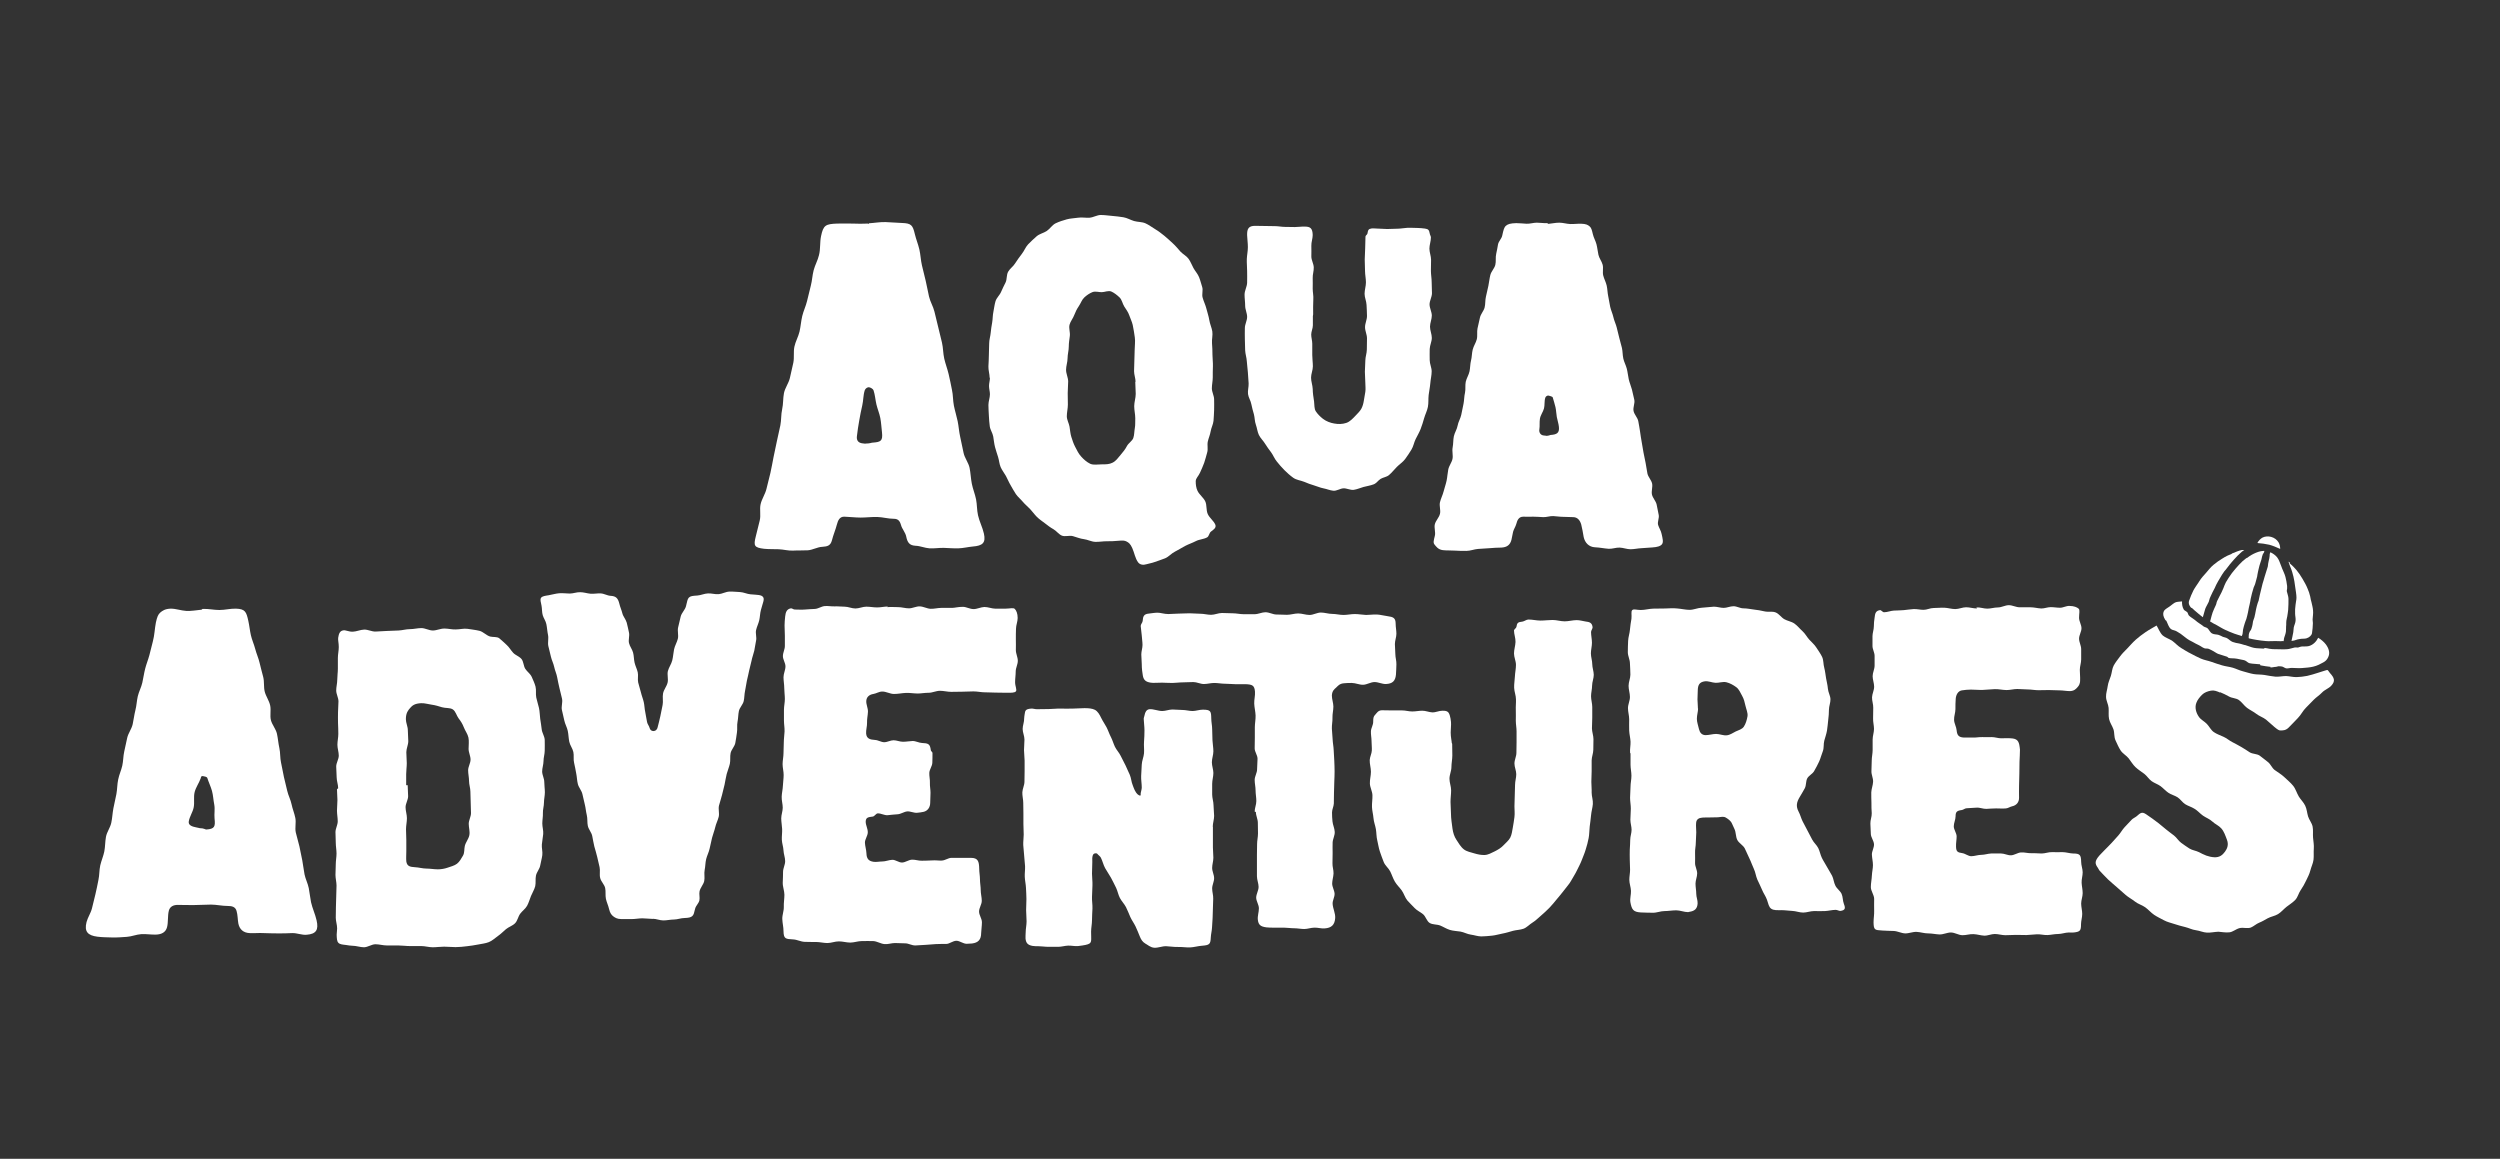
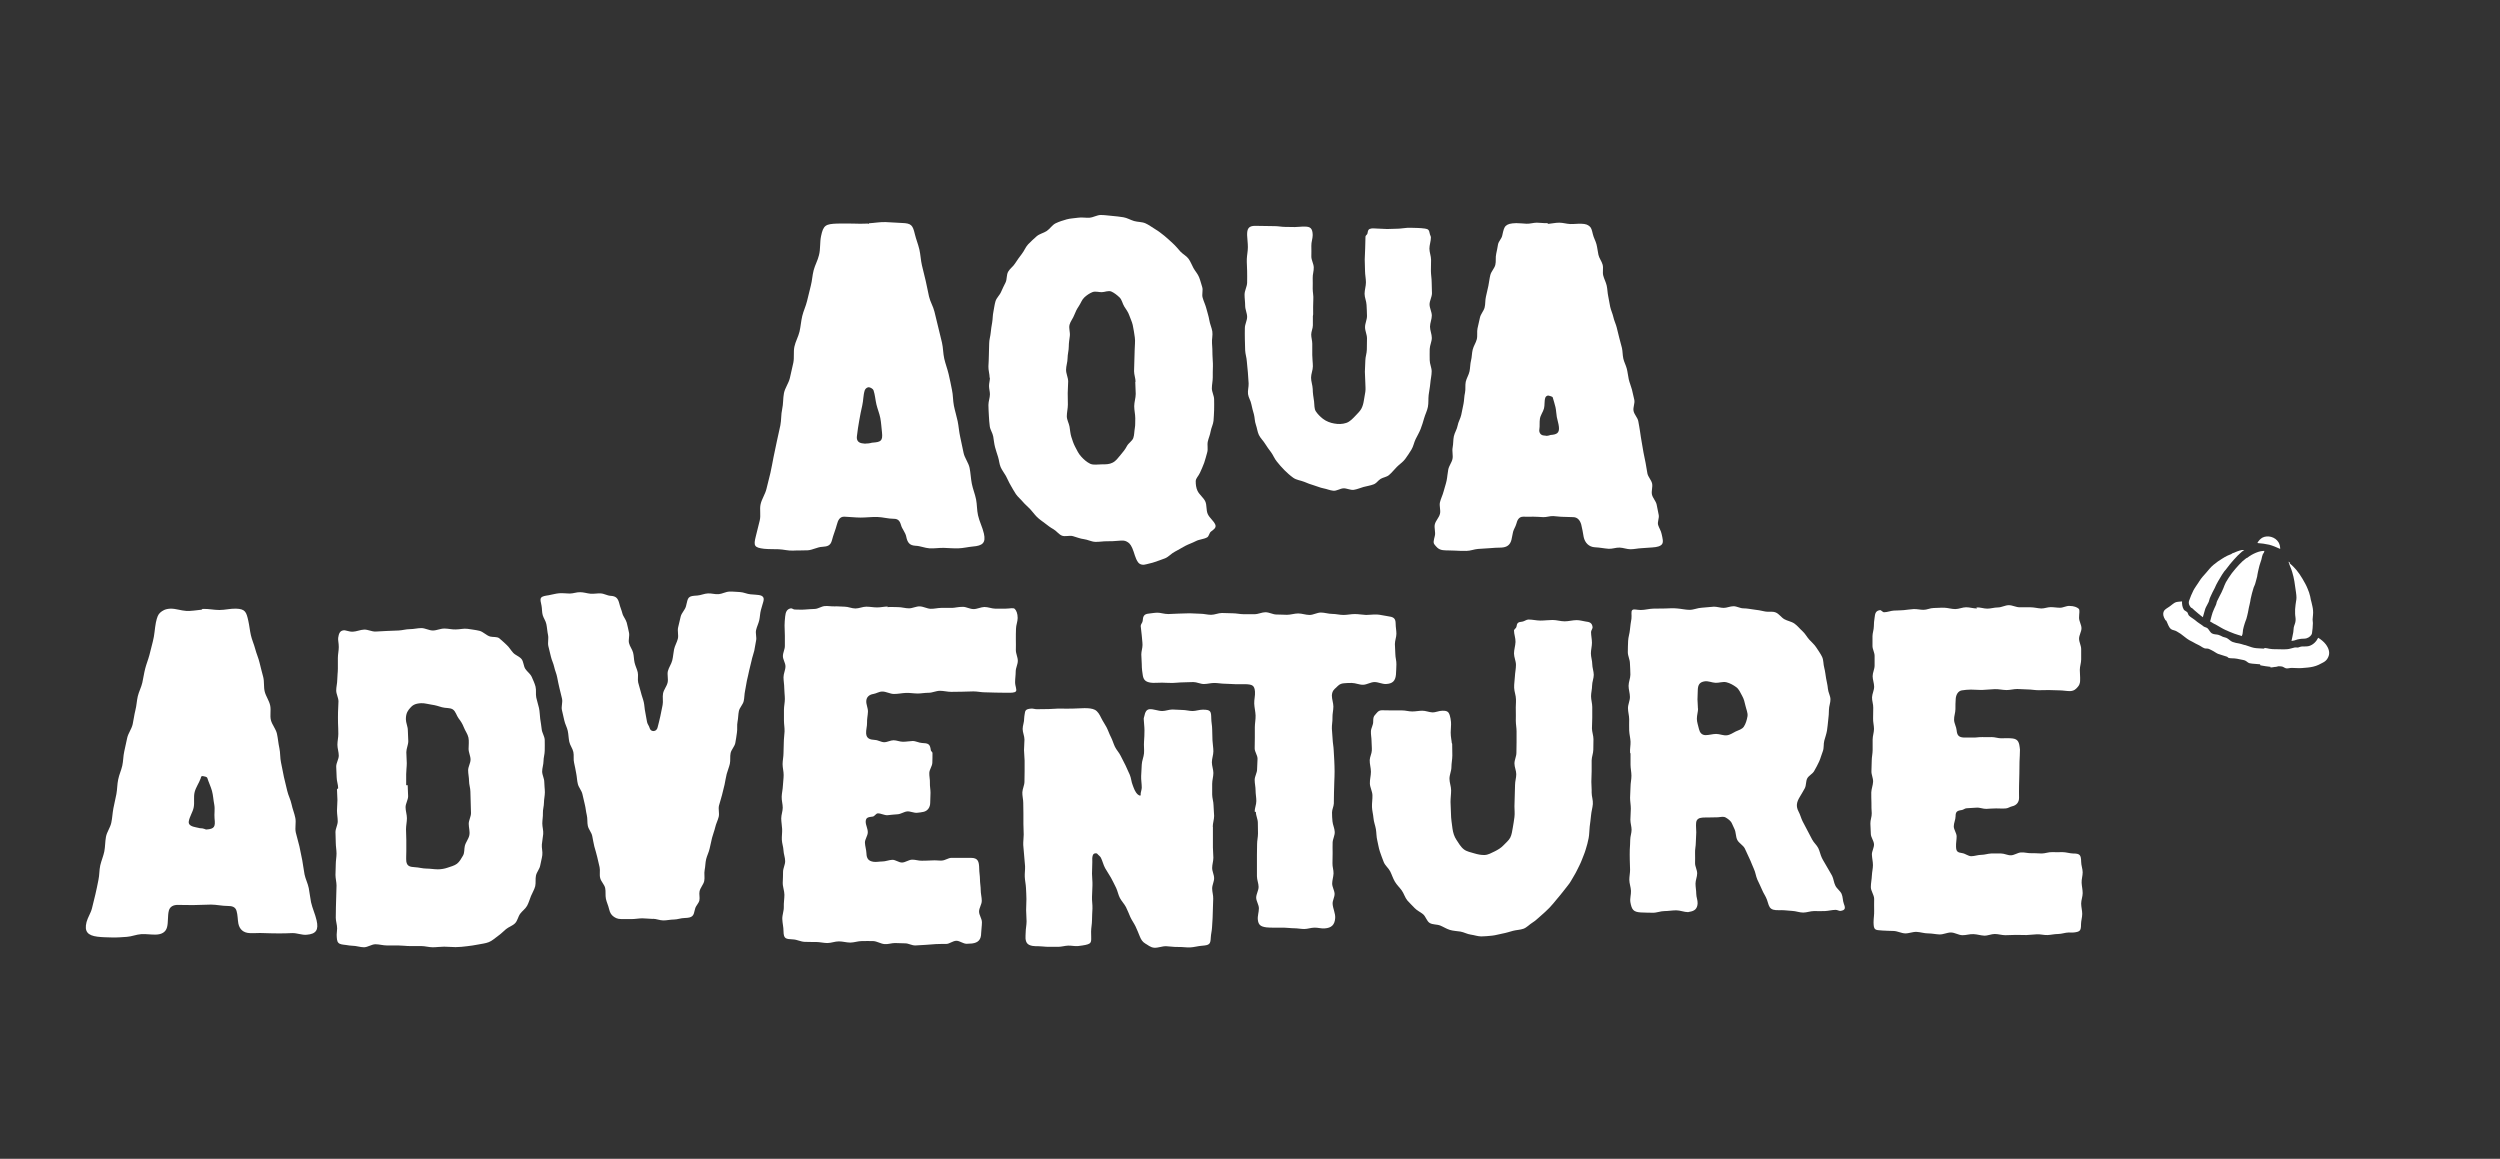
<svg xmlns="http://www.w3.org/2000/svg" id="Layer_2" viewBox="0 0 165.82 76.86">
  <rect x="0" y="0" width="165.82" height="76.86" fill="#333333" stroke="none" />
  <defs>
    <style>
      .cls-1 {
        fill: none;
      }

      .cls-2 {
        fill: #fff;
      }
    </style>
  </defs>
  <g id="Layer_1-2" data-name="Layer_1">
    <g>
      <g>
        <path class="cls-2" d="M57.63,14.81c.36-.02.73-.09,1.1-.08s.74.05,1.1.06c.62.02.71.15.85.74.08.34.22.67.3,1.02s.09.71.17,1.05.17.69.25,1.03.14.69.22,1.04.28.66.36,1,.17.69.25,1.03.17.69.25,1.03.07.71.15,1.06.21.68.29,1.02.15.69.22,1.04c.08.35.06.71.13,1.06s.18.69.25,1.03.09.7.17,1.05.15.69.22,1.04.33.66.4,1,.08.71.15,1.06.21.68.28,1.03.05.71.13,1.06c.09.41.3.8.39,1.21.14.62-.09.81-.74.86-.32.03-.63.11-.95.12s-.64-.02-.96-.03-.64.05-.96.03c-.31-.02-.61-.16-.92-.17-.4-.02-.54-.21-.62-.6-.05-.28-.28-.51-.35-.78-.08-.28-.2-.41-.48-.41-.37,0-.73-.11-1.09-.12s-.73.04-1.1.04-.73-.05-1.1-.06c-.3,0-.41.25-.48.52-.09.35-.24.69-.33,1.05-.09.34-.28.41-.64.43-.32.01-.64.21-.96.23s-.65,0-.97.02-.65-.08-.97-.09-.64,0-.96-.03c-.65-.08-.71-.19-.55-.82.09-.35.17-.7.26-1.05s-.02-.74.06-1.09.31-.67.39-1.02.18-.7.26-1.05.14-.71.21-1.06.15-.7.22-1.05.16-.7.23-1.05.04-.72.12-1.07.05-.72.12-1.07c.07-.34.31-.65.39-.99s.16-.68.23-1.02,0-.72.07-1.06.26-.66.34-1,.1-.69.18-1.03.24-.66.32-1,.16-.68.25-1.02.1-.69.19-1.03.27-.65.35-.99c.11-.41.05-.85.14-1.27.15-.73.31-.8,1.07-.83.34,0,.68-.01,1.02,0s.68.02,1.02,0c.02,0,.05.03.07.02ZM57.41,29.42c.31,0,.38-.06.46-.06.57-.04.69-.12.63-.69-.04-.32-.05-.63-.11-.94s-.19-.61-.26-.91-.09-.63-.19-.93c-.03-.09-.18-.18-.28-.2-.12-.03-.26.08-.3.19-.11.33-.09.69-.17,1.02s-.14.67-.2,1-.11.67-.15,1.01c-.04.27.06.44.32.49.15.03.32.03.25.03Z" />
        <path class="cls-2" d="M65.64,25.06c0-.25-.09-.51-.08-.76s.03-.5.03-.76.02-.51.02-.76c0-.24.08-.47.1-.7s.06-.47.1-.7.03-.47.08-.7.07-.47.14-.7.28-.4.37-.62.2-.42.3-.63.05-.5.17-.71.34-.35.46-.55c.14-.21.28-.42.44-.62s.25-.46.42-.64.37-.36.56-.53.47-.22.68-.36.36-.4.59-.51.48-.19.73-.26.51-.07.76-.11c.25-.04.51.02.76,0s.5-.18.74-.18.51.04.75.06.5.05.75.09.47.18.71.25.52.05.75.15.43.26.65.39.41.28.61.44.37.33.56.5.34.36.51.55c.16.17.39.28.53.47s.22.42.33.62.28.38.37.6.14.45.21.66-.04.49.03.71c.07.25.19.48.25.73s.15.49.19.75.16.5.2.75-.04.52-.02.78.03.51.03.77.04.51.03.77c-.01.24-.01.49-.01.73s-.06.49-.06.73.15.49.15.73c0,.24.01.48,0,.71s-.02.48-.04.71-.15.46-.19.7-.14.45-.19.68.03.49-.04.72-.12.47-.2.69-.18.44-.28.66c-.09.21-.28.36-.28.56s.02.43.12.64c.12.25.39.44.51.69s.05.59.17.85c.12.26.39.44.5.7.08.21-.12.33-.29.46-.11.08-.13.31-.25.38-.23.13-.52.13-.75.25s-.48.2-.71.32-.44.26-.68.38-.41.34-.65.44-.49.17-.73.26c-.16.06-.33.08-.49.13-.22.07-.44.05-.57-.12-.2-.27-.25-.64-.39-.95-.13-.29-.24-.36-.37-.43s-.25-.08-.57-.05c-.25.03-.51.03-.76.03s-.51.05-.76.04-.5-.15-.75-.18-.48-.13-.73-.2c-.23-.06-.51.05-.72-.03s-.37-.32-.57-.43-.38-.25-.56-.39-.37-.26-.54-.43c-.16-.16-.29-.35-.45-.52s-.34-.31-.48-.48-.33-.32-.46-.51-.23-.39-.35-.59-.2-.41-.31-.61-.26-.38-.35-.59-.1-.45-.17-.67-.14-.43-.2-.65c-.06-.23-.08-.46-.12-.7s-.2-.45-.23-.68-.05-.47-.06-.71-.03-.47-.03-.71.1-.47.1-.71c0-.18-.06-.36-.06-.55s.06-.36.06-.55ZM75.32,25.33c0-.24-.1-.47-.1-.71s.02-.47.02-.7.02-.47.02-.7c0-.28.05-.57.01-.84s-.08-.56-.14-.83c-.05-.22-.16-.43-.23-.64s-.21-.39-.33-.58-.15-.45-.32-.61c-.16-.15-.35-.3-.53-.38-.2-.09-.44.04-.65.04s-.42-.08-.62,0c-.19.08-.37.2-.53.35-.17.16-.23.38-.36.57s-.22.37-.3.58c-.08.23-.26.43-.32.66s.05.5.02.74-.07.47-.07.71c0,.26-.08.51-.08.77s-.1.51-.1.77.14.52.14.77-.03.52-.03.77.01.52.01.77-.07.52-.07.77c0,.24.14.46.18.69s.05.46.12.68.14.44.25.65c.12.23.23.47.4.65.17.19.37.37.6.48.22.1.48.04.76.04.28,0,.51,0,.72-.11.23-.11.36-.31.53-.51s.31-.37.43-.6c.1-.19.35-.33.42-.53s.06-.44.1-.65.02-.43.03-.65c0-.27-.07-.54-.07-.81s.1-.54.1-.81-.03-.54-.03-.81Z" />
        <path class="cls-2" d="M87.08,20.97c0,.2,0,.41,0,.61s-.11.41-.11.61.07.41.07.61c0,.25,0,.5,0,.75s.04.5.04.75-.12.5-.12.75.1.5.11.75c0,.28.05.55.09.83.03.23,0,.48.12.66s.29.35.47.49c.22.17.5.27.74.31.26.05.55.05.81-.04.24-.08.43-.29.63-.5.13-.14.27-.27.36-.43s.14-.35.17-.54c.04-.2.07-.39.1-.59s0-.39,0-.59c0-.25-.03-.49-.03-.74s.03-.49.03-.74.1-.49.1-.74.01-.49.01-.74-.13-.49-.13-.74.13-.49.13-.74-.02-.49-.03-.74-.13-.49-.13-.73c0-.25.09-.51.09-.76s-.06-.51-.06-.76-.02-.51-.02-.76.03-.5.03-.76.02-.5.02-.76c0-.07.12-.13.13-.2.04-.23.06-.31.29-.34.12-.01.23.01.35.01.22,0,.44.03.67.03s.44-.02.67-.02.44-.05.67-.06.44.01.67.01c.16,0,.32.02.49.04.23.03.28.1.32.32.01.09.08.18.08.27,0,.25-.1.5-.1.74s.11.5.11.74-.01.5-.01.74.05.5.05.74.02.5.02.74-.16.5-.16.74.15.5.15.74-.12.5-.12.74.12.5.12.74-.13.49-.14.74,0,.5,0,.74.13.5.13.74c0,.26-.07.53-.09.79s-.08.52-.11.78,0,.53-.05.79-.18.5-.25.75c-.07.24-.14.48-.23.71s-.22.45-.33.67-.15.49-.28.7-.27.43-.42.63-.37.34-.55.52-.33.38-.52.54c-.15.13-.38.15-.55.25s-.29.31-.48.37c-.21.08-.44.11-.66.17s-.43.16-.65.19-.46-.11-.68-.1-.45.18-.67.16-.44-.12-.66-.16-.42-.14-.64-.2-.41-.14-.63-.23c-.25-.1-.52-.12-.73-.27s-.41-.33-.59-.51-.35-.38-.51-.58c-.15-.18-.23-.41-.37-.6s-.28-.37-.4-.57-.31-.37-.41-.58-.12-.46-.2-.68-.07-.46-.13-.69-.13-.44-.17-.67-.19-.44-.22-.67.05-.47.04-.71c-.01-.25-.04-.49-.05-.73s-.06-.49-.07-.73-.1-.49-.11-.73-.01-.49-.02-.74,0-.49,0-.74.15-.49.15-.74-.13-.49-.13-.74-.04-.49-.04-.74c0-.26.16-.52.17-.78s0-.52,0-.79-.03-.53-.02-.79.07-.52.07-.79-.04-.52-.05-.79c-.01-.43.1-.62.53-.62.22,0,.44.01.66.01s.44.01.66.01.44.05.66.05.44.01.66.01.44-.04.66-.03c.37,0,.51.12.52.56,0,.24-.1.48-.09.72s0,.48,0,.71.15.47.16.71-.08.48-.07.71,0,.48,0,.71.06.48.04.72c-.02.33-.01.65-.01.98Z" />
        <path class="cls-2" d="M102.69,14.85c.24-.02.48-.08.73-.08s.49.08.73.09.49-.03.73-.02c.31.01.43.07.55.17s.15.23.22.52c.05.23.18.44.24.67s.08.47.13.7.22.43.28.66-.02.49.04.72.18.44.23.67.05.47.1.7.08.47.13.7.16.45.21.68.16.45.22.68.12.46.17.69.13.45.18.68.04.47.09.7.17.44.23.67.08.47.13.7.15.45.21.68c.05.23.11.46.16.69s-.1.5-.05.74.26.43.31.66.08.47.12.7.06.47.11.7.07.47.12.7.09.46.14.69.07.47.12.7.26.43.31.66-.06.5-.01.73.26.43.31.66.09.46.14.7c.04.21-.1.46-.04.66s.19.38.23.59c.07.31.13.54.03.68s-.33.2-.65.22c-.24.02-.48.04-.72.05s-.48.07-.72.07-.48-.1-.72-.11-.48.09-.72.08c-.31-.02-.61-.09-.92-.1-.4-.02-.67-.3-.75-.69-.05-.28-.09-.55-.16-.82-.08-.28-.25-.49-.54-.49-.22,0-.44-.02-.66-.02s-.44-.04-.66-.05-.44.08-.66.07-.44-.03-.66-.03-.44.01-.66,0c-.3,0-.4.22-.47.49-.05.18-.16.33-.21.51s-.06.36-.11.54c-.09.34-.3.49-.67.51-.26,0-.52.02-.78.04s-.52.03-.77.05-.51.13-.77.13-.52,0-.78-.02-.53,0-.78-.03c-.32-.04-.45-.25-.55-.37s-.06-.26.02-.58c.06-.24-.06-.53,0-.77s.28-.44.34-.69-.06-.52,0-.77.18-.47.24-.71.15-.48.2-.72.06-.49.11-.74.23-.46.28-.7-.04-.51.01-.76.03-.5.08-.74.21-.47.25-.71.19-.47.24-.71.1-.49.15-.73.04-.5.1-.74c.05-.24,0-.5.05-.73s.2-.45.25-.69.04-.49.1-.72.05-.48.11-.72.21-.45.27-.68,0-.5.05-.73.11-.47.16-.71.25-.44.31-.67.03-.49.09-.73.11-.47.16-.71.07-.48.13-.72.27-.43.33-.67,0-.5.06-.74c.05-.2.08-.41.12-.62s.24-.38.28-.59c.08-.37.12-.54.25-.65s.3-.16.68-.17c.23,0,.45.03.68.04s.46-.07.68-.07.45.04.68.03c.02,0,.05.03.07.03ZM102.53,28.91c.22,0,.27-.06.33-.06.4-.03.58-.13.54-.53-.02-.22-.1-.44-.14-.66s-.04-.45-.09-.66-.12-.43-.18-.64c-.02-.06-.2-.1-.27-.12-.09-.02-.19.05-.22.13-.08.23-.03.49-.09.72s-.23.44-.27.68,0,.49-.04.72c-.03.19.08.36.26.39.11.02.23.02.18.02Z" />
      </g>
      <g>
        <path class="cls-2" d="M13.45,40.39c.36-.02.73.07,1.1.07s.74-.1,1.1-.09c.62.02.69.22.82.81.07.31.1.64.17.95s.21.61.29.92.22.61.29.92.16.62.24.94.02.66.1.97.29.59.36.91-.03.67.05.98.33.58.4.9.09.64.16.95.04.65.11.96.12.63.19.95c.07.31.15.61.22.92s.23.6.29.9.19.6.25.91-.04.65.03.96.17.61.24.92.13.62.19.93.09.63.15.93.22.6.28.91.09.63.15.93c.09.41.28.8.37,1.21.14.62-.02.9-.66.95-.32.03-.64-.12-.96-.11s-.63.03-.95.02-.63,0-.95-.02c-.31-.02-.62.02-.93,0-.4-.02-.66-.24-.74-.63-.05-.28-.04-.57-.12-.84-.08-.28-.31-.33-.6-.33-.37,0-.73-.09-1.1-.09s-.73.03-1.1.03-.73,0-1.1-.01c-.3,0-.52.12-.59.38-.09.35-.03.75-.12,1.1-.09.34-.37.48-.74.49-.32.01-.65-.05-.97-.03s-.64.16-.96.18-.65.05-.97.04-.65-.01-.97-.05c-.65-.08-.89-.34-.73-.97.08-.31.28-.59.36-.91s.15-.63.23-.94.13-.63.2-.95.05-.65.12-.96.21-.62.27-.93.05-.65.11-.97.28-.6.35-.92.08-.64.14-.96.14-.63.2-.95.05-.65.12-.97c.06-.31.2-.6.27-.91s.06-.63.13-.94.13-.62.2-.92.29-.58.36-.89.1-.62.18-.93.09-.63.16-.93.23-.59.3-.9.11-.62.19-.93.2-.6.28-.9.16-.61.23-.91c.11-.41.12-.84.2-1.25.08-.37.15-.54.29-.66s.32-.25.7-.26c.34,0,.68.13,1.02.15s.68-.05,1.02-.08c.02,0,.04-.05.06-.05ZM13.24,54.93c.3,0,.38.1.45.09.55-.04.6-.19.54-.74-.03-.3.04-.62-.02-.92s-.07-.61-.15-.9-.22-.57-.31-.86c-.03-.08-.18-.1-.28-.12-.12-.03-.13.04-.16.15-.11.31-.32.59-.4.91s0,.67-.06,1-.28.62-.33.95c-.04.26.25.34.5.39.15.03.28.06.22.05Z" />
        <path class="cls-2" d="M22.43,52.28c0-.24-.1-.48-.1-.72s-.03-.48-.03-.72.17-.48.17-.72-.09-.48-.09-.72.06-.48.06-.72-.01-.48-.02-.72,0-.48,0-.72.03-.48.03-.72-.15-.48-.15-.72.07-.48.07-.72.04-.48.04-.72,0-.48,0-.72.06-.48.06-.72c0-.27-.06-.47-.04-.61.04-.25.09-.46.34-.5.15-.03.37.1.63.09.25-.01.5-.13.75-.14s.51.14.76.13.5-.03.76-.04.5-.02.76-.03.5-.09.76-.09.51-.07.76-.07.51.16.76.16.5-.13.76-.13.51.07.76.06c.27,0,.54-.08.79-.04s.53.07.78.13.46.31.71.38c.19.05.45,0,.6.11.18.14.34.31.5.45s.28.36.43.52.41.24.55.41.13.46.25.65.34.33.43.54.19.41.25.64c.06.23,0,.49.05.73s.13.46.18.69.05.47.08.71.08.47.1.7.19.46.2.7,0,.48,0,.72c0,.23-.08.46-.08.69s-.09.46-.09.69.14.46.14.69.04.46.04.69-.06.46-.06.69-.08.46-.07.69-.04.46-.04.69c0,.23.08.47.06.7s-.07.46-.09.69.06.48.03.71-.1.46-.14.69-.23.43-.28.66,0,.48-.05.71c-.06.23-.19.43-.28.65s-.15.45-.26.65-.32.34-.46.53-.17.46-.34.63-.42.24-.6.39-.34.32-.53.45c-.2.14-.38.32-.61.41s-.48.11-.72.16-.48.08-.72.11c-.25.03-.51.06-.76.06-.25,0-.51-.03-.76-.03s-.51.04-.76.04-.51-.08-.76-.08-.51,0-.76,0-.51-.04-.76-.04-.51,0-.76,0-.51-.08-.76-.08-.51.2-.76.2-.51-.1-.76-.1c-.14,0-.28-.03-.42-.05-.25-.03-.42-.04-.52-.15s-.1-.29-.11-.53c0-.14.03-.28.03-.42,0-.24-.09-.48-.09-.71s.01-.48.01-.71.02-.48.02-.71.02-.48.02-.71-.07-.48-.07-.71.02-.48.02-.71.05-.48.05-.71-.05-.48-.05-.71-.02-.48-.02-.71.15-.48.15-.71-.05-.48-.05-.71.03-.48.03-.71-.03-.48-.03-.71ZM26.94,52.08s.1,0,.1,0c0,.24.03.49.03.73s-.17.49-.17.73.09.49.09.73-.06.49-.06.73.02.49.02.73,0,.49,0,.73c0,.22-.02.46,0,.68.05.32.25.36.58.38.25.01.5.09.75.09s.51.05.76.05c.22,0,.45-.04.65-.11s.45-.13.62-.26.29-.35.4-.54.07-.42.12-.64c.06-.25.25-.46.3-.71s-.04-.51-.04-.76c0-.24.15-.47.15-.71s-.02-.47-.02-.71-.02-.47-.02-.71-.09-.47-.09-.71-.06-.47-.06-.71.16-.47.16-.71-.13-.47-.13-.71c0-.26.04-.51-.01-.75s-.22-.45-.31-.69c-.09-.23-.2-.4-.34-.58s-.19-.47-.39-.6c-.19-.12-.47-.07-.71-.14-.23-.07-.45-.14-.68-.17s-.47-.11-.71-.1c-.43.02-.59.16-.72.31s-.29.32-.29.75c0,.24.13.49.13.73s.03.49.03.73-.13.49-.13.73.03.49.03.73-.04.49-.04.73,0,.49,0,.73Z" />
        <path class="cls-2" d="M43.31,60.95c-.23,0-.47-.04-.7-.04s-.47.05-.7.05-.47,0-.7,0c-.27,0-.41-.09-.53-.18s-.22-.22-.28-.48c-.05-.23-.16-.45-.21-.68s0-.49-.05-.72-.27-.42-.33-.66.01-.49-.04-.72-.11-.46-.16-.69-.13-.46-.19-.69-.09-.47-.14-.7-.24-.43-.29-.66-.01-.48-.07-.72-.07-.47-.13-.7-.11-.46-.16-.69-.24-.43-.3-.66-.06-.47-.11-.71-.08-.47-.14-.7,0-.49-.05-.72c-.05-.24-.22-.44-.27-.68s-.05-.48-.1-.72-.18-.45-.23-.69-.11-.47-.16-.7.06-.5.01-.74-.12-.47-.17-.7-.11-.47-.15-.71-.15-.46-.2-.7-.17-.46-.22-.69-.12-.47-.17-.7.03-.5-.02-.73-.06-.48-.11-.72c-.04-.21-.18-.39-.24-.59s-.04-.42-.08-.63c-.05-.25-.11-.42-.03-.53s.27-.13.51-.17c.23-.04.46-.11.69-.13s.47.02.7.02.47-.1.7-.09c.22,0,.45.08.67.1s.45-.03.68-.02.44.15.66.16c.36.02.49.16.58.52.05.22.15.43.2.64s.23.4.29.62.1.44.15.66-.05.47,0,.69.21.41.27.63.05.45.1.67.16.42.21.64-.02.46.03.68.13.43.18.65.14.43.19.65.05.45.1.67.07.45.12.66c.03.14.14.26.17.39.03.11.11.19.23.2.18,0,.27-.11.3-.25.06-.25.13-.49.18-.74s.1-.5.15-.74-.02-.52.03-.77.24-.46.3-.71-.04-.53.02-.77.23-.46.29-.71c.06-.24.07-.49.12-.73s.19-.46.25-.7-.04-.52.02-.76.11-.48.17-.72.29-.44.35-.68c.08-.31.09-.46.19-.57.11-.11.26-.12.57-.14.24-.02.46-.13.7-.14s.48.07.71.05.47-.16.7-.17.47.02.71.03.46.13.7.15c.44.04.73.02.84.19.1.15-.03.39-.15.85-.06.22-.06.46-.11.68s-.16.43-.21.65.05.48,0,.7-.07.45-.12.67-.14.44-.18.66-.12.44-.16.66-.1.44-.15.67-.07.45-.12.67-.04.46-.09.68c-.05.23-.27.43-.32.66s-.04.47-.09.71,0,.48-.04.72-.06.47-.11.7-.26.43-.31.66,0,.48-.05.71-.15.45-.21.68-.09.47-.14.7-.11.46-.17.69c-.06.24-.14.47-.2.7s.04.51-.02.75-.18.46-.23.69-.15.46-.21.7-.11.47-.16.71-.17.46-.23.7-.05.49-.1.72.02.51-.03.74-.26.44-.31.68c-.04.19.03.41-.01.6s-.23.35-.28.54c-.07.28-.09.41-.19.5s-.24.12-.52.13c-.23,0-.47.1-.7.1s-.47.06-.7.06-.47-.11-.7-.11Z" />
        <path class="cls-2" d="M58.85,40.27c.24-.02.48,0,.72,0s.48.08.72.08.48-.14.72-.13.48.15.71.16.48-.06.72-.06.48,0,.72,0c.15,0,.4-.07.71-.07.22,0,.46.15.71.15.23,0,.47-.13.71-.14.25,0,.5.11.71.11.3,0,.55,0,.7,0,.3,0,.51-.08.61.02s.19.3.19.6c0,.24-.11.48-.11.71s-.02.47-.01.71,0,.47,0,.71.13.47.13.71-.14.47-.14.71-.04.47-.04.71c0,.27.14.51.05.61s-.33.09-.61.09c-.21,0-.46-.01-.73-.01-.23,0-.48-.02-.73-.02-.24,0-.48-.06-.74-.06s-.49.02-.74.02-.5.01-.74.01-.5-.07-.74-.07c-.26,0-.51.13-.74.13-.28,0-.52.05-.73.05-.26,0-.53-.05-.79-.04s-.52.07-.79.07-.53-.17-.79-.16c-.2,0-.39.13-.58.16-.26.04-.45.19-.47.45-.02.24.12.49.11.73s-.07.48-.06.72-.08.49-.06.73c.03.33.25.4.59.42.21.01.41.15.61.15s.42-.13.62-.13.41.1.62.1c.21,0,.42-.04.63-.05s.42.12.63.13c.41.02.54.05.59.48,0,.06.11.12.11.18,0,.22,0,.44-.01.66s-.19.44-.2.66.05.44.04.66.04.44.04.66-.02.44-.02.66c0,.31-.17.55-.45.61-.14.03-.28.05-.42.06-.22.02-.45-.11-.66-.09s-.42.18-.64.19-.43.04-.65.06-.45-.13-.66-.12c-.11,0-.21.19-.32.21-.31.04-.47.05-.48.34,0,.23.14.46.14.7s-.2.47-.19.7.09.46.1.7c.01.35.14.51.46.56.19.03.4-.02.59-.02.22,0,.44-.1.66-.11s.44.19.66.18.43-.18.65-.19.44.08.66.07.44,0,.66-.02c.25-.02.47.02.65.01.24-.01.44-.18.64-.18s.41,0,.65,0c.19,0,.4,0,.65,0,.47,0,.54.23.55.72,0,.24.05.47.05.71s.05.47.05.71.07.47.07.71-.18.47-.18.71.19.47.19.71-.04.47-.05.71c0,.44-.19.65-.61.7-.11.01-.24.02-.35.02-.24,0-.46-.2-.68-.2-.24,0-.46.21-.68.21-.23,0-.46,0-.68.01s-.45.04-.68.05-.45.03-.68.04-.45-.14-.68-.14c-.22,0-.44-.01-.68-.02-.22,0-.45.09-.69.07-.25-.02-.5-.19-.75-.2s-.51,0-.76,0-.51.1-.76.1-.5-.08-.76-.08-.51.11-.76.11-.5-.07-.76-.07-.51,0-.76-.01-.5-.15-.75-.16c-.5-.03-.63-.03-.64-.55,0-.27-.07-.53-.08-.8s.11-.54.1-.81.04-.54.04-.8-.12-.54-.11-.81c.01-.24.02-.47.02-.71s.14-.47.14-.71-.1-.47-.11-.71-.1-.47-.11-.71.03-.47.02-.71-.06-.47-.06-.71.1-.47.1-.71c0-.24-.08-.48-.07-.73s.07-.48.08-.72.05-.48.05-.72-.07-.48-.07-.72.06-.48.06-.72.02-.48.02-.72.04-.48.05-.72-.04-.48-.04-.72,0-.48,0-.72.06-.48.06-.72-.04-.48-.04-.72-.05-.48-.05-.72.13-.48.13-.72c0-.23-.17-.45-.17-.68s.13-.45.13-.67,0-.45,0-.68-.02-.45-.02-.68c0-.2.02-.4.04-.6.03-.28.1-.49.38-.54.08-.01.18.09.27.08.22,0,.44.02.66,0s.44-.03.66-.04.43-.17.65-.19.44.03.66.02.44.02.66.02c.24,0,.48.12.72.12s.48-.12.72-.12.48.05.72.05.48-.06.71-.06Z" />
        <path class="cls-2" d="M80.45,54.85c0,.23,0,.45,0,.68s0,.45,0,.68.03.45.03.68-.08.45-.08.68.13.45.13.68-.13.45-.13.68.08.45.07.68c0,.21-.01.43-.02.64s-.01.43-.02.64-.03.43-.04.64-.07.43-.08.64c-.02.46-.08.52-.6.56-.26.02-.52.1-.78.11s-.53-.04-.79-.03-.52-.04-.79-.05-.53.12-.8.1c-.25-.02-.42-.19-.59-.28-.18-.11-.27-.25-.36-.47-.09-.22-.18-.45-.28-.66s-.25-.41-.35-.63-.18-.45-.29-.66-.29-.39-.4-.6-.15-.46-.25-.67c-.11-.22-.22-.45-.34-.67s-.27-.42-.39-.64-.17-.47-.28-.69c-.05-.1-.17-.17-.24-.26-.02-.03-.1-.04-.14-.03-.04,0-.1.03-.12.06-.1.16-.07.34-.07.52,0,.26-.02.51-.02.77s.04.51.03.77-.02.51-.03.77.04.51.03.77-.03.51-.03.77-.06.51-.06.77c0,.43.05.66-.09.77-.12.09-.37.13-.78.18-.22.02-.44-.04-.66-.03s-.44.08-.65.08-.44,0-.66,0-.44-.04-.65-.04c-.13,0-.27,0-.39-.02-.34-.06-.44-.21-.47-.49-.01-.13.01-.26.01-.4,0-.25.06-.49.06-.74s-.03-.49-.03-.74.02-.49.02-.74-.02-.49-.03-.74-.07-.49-.08-.74c-.01-.23.03-.47.02-.7s-.05-.46-.06-.7-.05-.47-.06-.7.03-.47.03-.7-.02-.47-.02-.7,0-.47,0-.7-.01-.47-.01-.7-.07-.47-.06-.7.14-.47.14-.7.01-.47.01-.7,0-.47,0-.7-.04-.47-.04-.7.03-.47.03-.7-.12-.47-.12-.7.11-.47.1-.7c0-.09.02-.17.03-.26.03-.28.08-.36.43-.39.13-.01.25.04.38.04.26,0,.53-.01.79-.01s.53-.04.79-.03.53,0,.79,0,.53-.03.79-.03c.27,0,.51.02.69.11.19.1.31.31.42.54.1.21.24.4.35.61s.18.44.29.65.17.44.27.65.28.39.38.6.22.42.32.63.2.43.29.64.1.47.19.68c.08.21.15.44.33.61.03.03.13.09.17.08.04,0,.03-.13.03-.16.02-.13.07-.25.07-.38,0-.25-.05-.51-.04-.76s.03-.51.04-.76.13-.5.15-.75-.02-.51,0-.76.03-.51.03-.76-.04-.5-.05-.76c0-.09.05-.17.06-.26.03-.17.12-.36.32-.38.28-.02.57.12.85.12.22,0,.45-.1.67-.1s.45.03.67.03.45.07.67.07.45-.09.68-.09c.53,0,.55.11.56.58,0,.24.06.48.06.72s.01.48.02.73.06.48.06.73-.1.48-.1.73c0,.24.1.48.1.71s-.08.48-.08.72,0,.48,0,.71.09.48.09.71.04.48.04.71-.09.48-.09.71Z" />
        <path class="cls-2" d="M83.22,53.83c0-.23.11-.46.11-.7s-.05-.46-.05-.7-.06-.46-.06-.7.16-.46.16-.7.03-.46.03-.7-.19-.46-.19-.69.01-.46.01-.7,0-.46,0-.7c0-.26.06-.53.05-.79s-.08-.52-.09-.78.07-.53.05-.79c-.03-.43-.19-.48-.63-.5-.13,0-.37,0-.69,0-.2,0-.44-.03-.69-.03-.22,0-.45-.05-.69-.05-.23,0-.46.07-.69.07s-.47-.13-.7-.13c-.24,0-.47.02-.69.02-.25,0-.49.04-.69.04-.32,0-.56-.02-.69-.02-.33,0-.58.03-.76,0-.32-.05-.47-.17-.52-.48-.03-.18-.07-.43-.07-.76,0-.21-.03-.42-.03-.63s.08-.42.08-.63-.04-.42-.05-.63-.06-.42-.07-.63c0-.11.12-.22.13-.33.02-.32.09-.46.4-.49.2-.02.39-.06.59-.06.2,0,.44.09.71.09.22,0,.46-.03.71-.03.23,0,.46-.02.71-.02.23,0,.47.03.71.03s.47.07.71.07.48-.12.72-.12.48.02.72.02.48.06.72.06.49,0,.72,0c.25,0,.49-.13.72-.13.26,0,.5.15.72.15.27,0,.51.02.71.02.25,0,.5-.09.75-.09s.5.1.75.1.5-.16.75-.16.5.09.75.09.5.07.75.07.5-.06.75-.06.5.05.75.06c.24,0,.48-.04.71-.03s.47.08.71.11c.37.05.54.11.54.5,0,.22.05.45.05.67s-.1.45-.1.68.03.45.03.67.08.45.07.68-.01.45-.03.68c-.04.42-.23.6-.66.62-.25.01-.51-.13-.76-.13s-.5.17-.75.18-.51-.12-.76-.12c-.17,0-.34,0-.51.02-.31.02-.42.19-.53.29s-.27.21-.28.53c0,.24.1.49.1.73s-.07.49-.06.73-.05.49-.04.73c.01.24.04.47.05.71s.06.47.07.71.03.47.04.71.02.47.02.71-.01.47-.02.71-.01.47-.02.71,0,.47-.01.71c-.01.2-.12.39-.12.59s.01.4.03.59c.02.23.14.46.15.7s-.13.47-.14.7,0,.47,0,.7c-.01.22,0,.45-.01.68s.08.45.07.68-.09.45-.09.67.15.45.16.67-.15.46-.13.68c.02.31.19.62.17.93-.03.46-.25.66-.7.69-.22.02-.46-.06-.68-.05-.22,0-.45.09-.67.09s-.45-.05-.68-.05-.45-.04-.67-.04-.45,0-.67,0c-.17,0-.34,0-.5-.02-.36-.05-.52-.15-.56-.5-.03-.25.07-.51.07-.76,0-.24-.18-.48-.18-.71s.16-.48.16-.71-.11-.47-.11-.71,0-.47,0-.71,0-.47,0-.71.01-.47.01-.71.06-.47.06-.71-.01-.47-.01-.71-.13-.47-.13-.71Z" />
        <path class="cls-2" d="M96.32,49.34c0,.26.01.51.01.77s-.06.51-.06.77-.13.51-.13.77.11.51.11.77-.04.51-.04.77.03.51.03.77c0,.34.06.67.1,1,.04.28.12.53.26.74s.28.47.5.64c.2.15.46.19.68.26.23.07.47.12.7.11s.45-.14.66-.24c.2-.1.41-.22.58-.4.16-.17.35-.32.45-.51s.13-.44.17-.66c.04-.23.08-.47.11-.71s0-.47,0-.71c0-.24.02-.47.02-.71s.02-.47.02-.71.08-.47.08-.71-.12-.47-.12-.71.13-.47.13-.71.01-.47.01-.71,0-.47,0-.71-.05-.47-.05-.71.01-.47,0-.71.02-.47.01-.71c0-.25-.11-.5-.12-.76s.04-.51.05-.76.07-.5.07-.76-.13-.51-.13-.76.09-.5.1-.76-.1-.51-.1-.76c0-.08.15-.16.16-.24.04-.28.11-.32.39-.35.14-.02.27-.14.41-.14.27,0,.53.07.8.07s.53-.04.8-.04.53.09.8.09.53-.08.8-.08c.2,0,.39.06.58.09.28.03.43.09.47.36.02.11-.1.23-.1.34,0,.24.06.48.06.71s-.07.48-.07.71.09.48.09.71.1.48.1.71-.11.48-.11.71-.07.48-.07.71.08.48.08.71,0,.48,0,.71-.02.48-.02.71.1.48.1.71-.01.48-.01.71-.11.48-.11.71,0,.48,0,.71-.02.48-.02.71.03.48.02.71c0,.25.1.51.08.76s-.1.5-.12.75-.06.5-.09.75-.02.51-.07.76-.11.5-.19.74c-.07.25-.18.49-.27.73s-.22.47-.33.7-.26.45-.38.67-.31.41-.46.62-.32.39-.48.59-.32.39-.5.58-.37.35-.56.52c-.18.15-.35.33-.55.45s-.38.33-.6.41c-.22.08-.48.08-.7.14s-.46.14-.69.18-.47.12-.7.14-.48.05-.71.05-.47-.09-.7-.12-.45-.16-.68-.2-.47-.04-.7-.11-.42-.2-.64-.29c-.22-.09-.5-.05-.7-.17s-.26-.43-.44-.58-.4-.24-.56-.41-.33-.33-.48-.5c-.16-.19-.23-.46-.37-.66s-.33-.37-.46-.59-.2-.46-.31-.68-.34-.39-.43-.62-.18-.47-.26-.71-.11-.49-.17-.73-.05-.5-.09-.74-.14-.48-.16-.73-.09-.49-.1-.74c-.01-.26.04-.53.03-.79s-.16-.51-.17-.77.07-.52.07-.78-.09-.52-.08-.78c.01-.21.13-.42.14-.63s-.02-.43-.02-.64-.05-.42-.04-.64.16-.42.15-.64c0-.26.03-.35.13-.45s.19-.3.45-.3c.22,0,.44.01.67.01s.44,0,.67,0,.44.07.67.07.44-.05.67-.05.44.1.66.11.44-.11.67-.11c.1,0,.24,0,.33.06.14.07.21.38.24.68.02.22-.02.47-.02.7,0,.31.07.58.07.69Z" />
        <path class="cls-2" d="M108.12,49.93c-.02-.24.04-.49.03-.74-.01-.24-.08-.48-.09-.74s0-.49,0-.74-.08-.49-.08-.74.13-.49.13-.74-.09-.49-.09-.74.12-.5.12-.74-.02-.5-.03-.75c0-.25-.14-.49-.14-.74s.01-.5.02-.75.1-.49.12-.74.06-.49.1-.73c.03-.26-.04-.47.05-.57.1-.1.3-.01.57-.01.27,0,.54-.08.81-.09s.54,0,.81-.01.54-.03.81,0c.27.02.54.09.81.09s.53-.13.8-.14.54-.06.81-.07c.22,0,.44.08.65.08s.43-.11.65-.11.44.14.65.14c.24,0,.46.05.7.08s.46.06.7.12.51-.02.74.07.37.33.58.45.47.15.67.29.35.34.53.5.29.38.45.56.35.33.48.54.28.4.38.62.07.48.14.72c.06.23.08.46.12.69s.1.45.12.69.16.46.17.69-.1.47-.1.7-.02.46-.05.7-.04.46-.08.69c-.04.23-.12.45-.18.67s-.01.49-.1.71-.14.45-.24.67-.21.42-.33.63c-.1.19-.36.3-.46.49s-.06.46-.16.65-.22.38-.33.57c-.22.36-.27.63-.08.99.11.2.16.43.26.63s.21.4.32.61.21.4.32.61.3.36.4.56.14.44.24.65.23.39.34.6.24.39.34.59.11.45.22.66c.1.2.32.34.41.54s.07.45.15.66c.12.3.09.42-.22.47-.1.01-.21-.07-.32-.07-.24,0-.48.07-.72.08s-.48,0-.72,0-.48.1-.72.1-.48-.1-.72-.11-.48-.05-.72-.05c-.28,0-.5.02-.67-.09s-.2-.34-.29-.6c-.08-.23-.24-.44-.33-.67s-.21-.44-.31-.67-.12-.48-.23-.71-.18-.46-.29-.68-.2-.45-.31-.67-.39-.35-.5-.57-.08-.51-.19-.73c-.06-.12-.11-.23-.16-.35-.08-.19-.26-.31-.41-.4s-.32-.04-.53-.02c-.34.02-.68,0-1.02.02-.24.02-.4.11-.42.35-.02.21.01.42.01.63,0,.23-.03.45-.03.68s-.06.45-.05.68,0,.45,0,.68.14.45.14.68-.11.45-.11.68.05.45.05.68c0,.21.1.42.09.63-.02.36-.2.51-.55.56-.03,0-.06.02-.08.02-.26,0-.53-.12-.79-.12s-.52.05-.78.05-.52.12-.78.11-.53,0-.79-.02c-.5-.03-.6-.19-.69-.68-.04-.25.05-.5.04-.75s-.11-.49-.11-.74c0-.22.05-.44.05-.66s-.02-.44-.02-.67-.01-.44,0-.66.03-.44.03-.66.09-.44.09-.66-.08-.44-.08-.67c0-.24.03-.48.03-.73s-.05-.48-.05-.73.03-.48.03-.73c0-.24.06-.48.06-.73,0-.24-.06-.48-.06-.73,0-.24,0-.48,0-.74ZM112.63,47c0,.2-.08.43-.08.68,0,.22.09.45.14.68.05.22.18.4.44.4.23,0,.47-.08.7-.08s.48.12.71.09c.21-.02.4-.16.58-.25s.43-.14.55-.33c.12-.18.2-.45.24-.69.03-.22-.09-.47-.14-.7s-.1-.44-.22-.65-.2-.44-.4-.58c-.18-.13-.4-.26-.65-.32-.23-.05-.48.05-.71.04s-.48-.13-.71-.1c-.36.05-.46.24-.47.59,0,.2-.02.39-.02.61,0,.19.03.39.03.61Z" />
        <path class="cls-2" d="M131.09,40.29c.24-.02.48.08.72.08s.47-.08.71-.08.48-.15.72-.15.48.14.72.14.48,0,.72,0,.48.07.72.08c.21,0,.41-.09.62-.09s.41.04.62.04.41-.13.62-.12c.3,0,.51.09.61.18s.03.31.03.61c0,.23.16.46.16.69s-.16.46-.16.69.14.46.14.69,0,.46,0,.69-.09.46-.09.69.03.46.02.69c0,.27-.1.38-.19.48s-.21.23-.48.24c-.23,0-.47-.05-.7-.05s-.47-.02-.7-.02-.47.01-.7.01-.47-.05-.7-.05-.47-.03-.7-.03-.47.07-.7.07c-.26,0-.53-.07-.79-.06s-.52.04-.79.05-.53-.02-.79-.02c-.2,0-.4.02-.6.05-.26.04-.39.3-.41.55-.02.23-.02.47-.02.7s-.1.47-.09.71.15.46.17.69c.03.32.13.46.47.48.21.01.41-.01.62,0s.41-.04.62-.03.41,0,.62,0c.21,0,.42.08.63.08s.42-.02.63,0c.41.02.54.16.59.58,0,.06.02.11.02.17,0,.27-.02.53-.03.8s0,.53-.01.8-.01.53-.02.8,0,.53,0,.8c0,.3-.18.5-.46.56-.14.03-.27.13-.41.14-.22.02-.44,0-.65,0s-.44.02-.65.03-.44-.1-.66-.08-.43.03-.65.04c-.11,0-.22.11-.33.12-.31.04-.4.12-.4.41,0,.22-.12.45-.12.67s.19.45.19.67-.05.45-.04.68c.01.34.11.38.43.43.19.03.38.2.58.2.22,0,.44-.09.66-.09s.44-.08.66-.09.44,0,.66,0,.44.13.66.12.43-.17.65-.19c.23-.02.46.06.69.05s.46.02.69.02.46-.1.69-.09.46,0,.69,0,.46.08.69.09c.47,0,.54.09.55.56,0,.23.1.46.1.69s-.08.46-.07.69.07.46.07.69-.1.46-.1.69.07.46.07.69-.08.46-.08.69c0,.42-.06.49-.48.54-.11.01-.22,0-.33,0-.23,0-.47.1-.71.1s-.47.06-.7.07-.47-.06-.7-.05-.47.04-.7.05-.47-.02-.7-.01-.47.02-.7.02-.47-.08-.7-.08-.47.12-.7.11-.46-.09-.7-.1c-.25-.02-.51.08-.76.07s-.5-.18-.75-.18-.51.14-.76.13-.5-.07-.76-.07-.5-.09-.76-.1-.51.11-.76.1-.5-.15-.75-.16-.5-.01-.76-.03c-.5-.03-.57-.03-.58-.54,0-.26.05-.52.04-.78s0-.52,0-.78-.22-.52-.22-.78.06-.52.07-.78c.01-.23.07-.46.07-.68s-.06-.46-.07-.69.15-.46.14-.69-.2-.45-.21-.68-.02-.46-.03-.69.1-.46.09-.69-.03-.46-.02-.69c0-.23-.02-.47-.01-.7s.11-.46.12-.7-.12-.47-.11-.7.02-.47.02-.7.06-.47.06-.7,0-.47,0-.7.09-.47.09-.7-.07-.47-.06-.7,0-.47.01-.7-.09-.47-.08-.7.14-.47.14-.7-.1-.47-.1-.7.13-.47.13-.7c0-.22,0-.44,0-.65s-.14-.44-.14-.65,0-.44,0-.65.09-.44.09-.65c0-.2.02-.39.05-.58.03-.28.07-.46.36-.5.08-.01.18.15.27.14.22,0,.44-.1.65-.11s.44-.01.66-.03.44-.06.65-.07.44.05.66.05.44-.12.66-.12c.24,0,.48-.03.72-.02s.48.09.72.09.48-.12.72-.12.48.08.72.08Z" />
      </g>
-       <path class="cls-2" d="M147.25,45.91c.21.09.41.18.6.29s.46.1.65.23c.2.14.34.37.54.52s.43.25.62.4.45.23.64.38.36.33.56.49c.22.18.3.24.43.23s.3.01.5-.18c.21-.2.41-.43.62-.64s.34-.5.55-.7c.17-.17.34-.35.51-.52s.38-.3.55-.48.43-.26.6-.44c.3-.32.21-.53-.08-.85-.06-.06-.09-.15-.16-.2-.02-.02-.31.09-.68.2-.2.06-.43.14-.67.19s-.47.07-.69.08c-.23.01-.47-.06-.71-.07-.23,0-.47.06-.72.04-.23-.02-.47-.07-.71-.11s-.48-.02-.72-.06-.46-.12-.7-.18-.45-.17-.68-.24c-.24-.07-.49-.09-.72-.16s-.48-.15-.7-.23-.49-.12-.71-.22c-.23-.1-.45-.22-.66-.33-.23-.11-.44-.25-.64-.37-.22-.13-.39-.33-.57-.46-.21-.15-.48-.22-.65-.37-.2-.19-.29-.48-.41-.66-.23.14-.5.28-.73.44s-.45.32-.65.5-.38.39-.57.59c-.17.17-.34.34-.48.53s-.3.39-.41.59-.12.47-.19.69-.18.44-.21.68-.12.47-.11.71c0,.25.15.49.17.73s-.02.5.03.74.21.45.29.68.03.51.14.74.2.46.34.67.38.33.53.52.27.41.45.58.39.3.59.45c.18.14.3.35.48.48s.41.2.59.33.33.31.52.44.42.18.61.3.32.34.51.46.42.18.61.3c.21.12.37.32.57.46s.44.22.62.39.43.27.59.45c.19.21.28.5.38.76.12.32.03.57-.13.79s-.36.39-.71.37c-.19-.01-.36-.05-.53-.11s-.33-.15-.49-.23c-.2-.1-.44-.12-.63-.24s-.37-.25-.55-.38-.29-.34-.47-.48-.35-.26-.52-.4-.33-.28-.51-.42c-.27-.21-.54-.4-.82-.59s-.38-.09-.63.13c-.11.09-.25.14-.34.24-.15.16-.31.33-.46.49s-.26.37-.41.54-.3.33-.45.5-.32.32-.47.48c-.15.17-.32.31-.45.49-.18.26-.19.41,0,.67.05.07.08.16.14.22.18.18.35.38.54.56s.39.34.58.51.39.34.58.51.43.29.63.45.47.23.68.38.38.36.59.5c.21.14.43.24.65.36s.46.17.7.25.46.14.71.2.46.18.71.21.48.15.74.16c.24.01.49-.05.75-.06.21.01.46.07.73.04.23-.02.43-.22.68-.28.23-.06.52.05.75-.04.19-.08.35-.24.55-.32s.38-.19.56-.29c.22-.12.48-.15.69-.28s.37-.33.56-.48.41-.28.58-.46.22-.45.36-.65.25-.4.36-.63.22-.43.28-.67c.06-.24.18-.47.21-.71s0-.5.02-.74-.03-.49-.05-.73.02-.5-.03-.74-.23-.44-.3-.67-.08-.48-.19-.71-.29-.39-.42-.6c-.14-.23-.21-.51-.38-.72s-.38-.38-.58-.57-.43-.32-.65-.48c-.18-.14-.27-.4-.45-.53s-.35-.29-.54-.42-.47-.1-.66-.22-.37-.25-.57-.36-.39-.22-.59-.32-.37-.26-.58-.35c-.22-.1-.45-.18-.64-.31s-.3-.37-.46-.54-.4-.28-.53-.47c-.19-.27-.29-.62-.17-.93.07-.2.23-.39.38-.54s.37-.23.59-.27c.19-.04.38.03.61.13Z" />
      <g>
-         <path class="cls-2" d="M150.47,37.25c-.05.19-.03.3-.07.39-.03.09-.06.17-.11.35-.05.18-.09.27-.11.36-.02.1-.06.19-.11.37-.05.18-.07.28-.09.37-.02.09-.04.19-.09.37-.05.19-.05.29-.08.38-.03.09-.08.18-.12.36-.05.19-.06.28-.08.37-.02.09-.03.19-.08.38-.03.12-.08.19-.09.26-.03.15-.02.24-.11.5-.03.1-.1.15-.12.21-.06.14-.06.21-.06.39,0,.01,0,.02.01.03.16.04.33.07.5.1.21.04.43.06.63.08.18.02.39,0,.64,0,.16,0,.32.02.49,0,.02,0,.04.02.05,0,.02-.06.01-.14.03-.2.04-.14.1-.27.12-.42.02-.15,0-.3.02-.45,0-.1,0-.19.01-.28.01-.1.05-.2.06-.29.02-.15.05-.29.06-.43.01-.25.03-.5.02-.73,0-.17-.08-.34-.11-.5-.01-.08.03-.16.02-.23,0-.06,0-.06,0-.12-.02-.22-.07-.42-.11-.6-.05-.2-.15-.38-.22-.56-.03-.08-.03-.08-.06-.16-.09-.22-.15-.43-.27-.58-.12-.15-.28-.26-.45-.34-.05.1-.05.16-.05.25,0,.09-.03.19-.07.36Z" />
        <path class="cls-2" d="M151.9,37.34s-.02-.02-.03-.03c-.03-.02-.06-.04-.08-.06.02.05.03.11.05.16.1.24.2.5.25.73.01.05.02.05.03.11.05.2.08.42.11.64.04.3.09.53.09.76,0,.15-.05.31-.06.46,0,.1-.03.2-.03.3,0,.09,0,.19,0,.29,0,.15.05.31.03.48-.01.15-.09.29-.12.44-.02.1-.01.21-.03.31-.03.19-.08.38-.12.58.06-.01.13-.01.19-.03.08-.02.15-.05.22-.07.08-.01.15-.03.23-.04.12-.01.24,0,.35-.03.18-.05.34-.19.37-.34.04-.22.05-.45.06-.67,0-.12-.02-.12-.02-.24.01-.21.05-.4.03-.59-.01-.18-.06-.36-.1-.54-.02-.07-.04-.13-.05-.19-.02-.07-.02-.14-.04-.21-.04-.18-.1-.35-.17-.51-.08-.21-.2-.42-.34-.66-.13-.22-.26-.41-.4-.58-.14-.16-.29-.32-.46-.46Z" />
        <path class="cls-2" d="M149.74,36.02c.26.02.51.05.77.11,0,0,0,0,0,0,.23.06.47.16.73.28,0-.15-.03-.31-.11-.44-.11-.18-.28-.3-.49-.36-.19-.05-.39-.04-.56.04-.15.08-.27.21-.35.36Z" />
        <path class="cls-2" d="M150.59,44.27c.12.01.25-.04.38-.04.05,0,.11-.04.16-.04s.11.01.17.01c.12,0,.22.1.33.13.12.02.25-.03.36-.03.24,0,.47.03.7.01.27-.02.52-.04.73-.09.27-.06.49-.18.67-.28.25-.13.34-.33.38-.48.05-.21,0-.45-.21-.73-.13-.17-.32-.32-.5-.43-.12.25-.33.47-.61.55-.15.04-.31.02-.46.03-.09,0-.18.05-.27.07-.07.01-.16-.02-.23,0-.16.03-.32.1-.49.11-.25.02-.49,0-.73,0-.16,0-.3,0-.45-.03-.09-.02-.18-.04-.28-.05-.06,0-.06.05-.12.04-.2-.02-.42-.01-.62-.05-.2-.04-.39-.13-.57-.18-.06-.02-.07,0-.13-.03-.1-.03-.19-.06-.29-.08-.14-.02-.28-.05-.42-.1-.14-.05-.24-.17-.36-.24-.09-.06-.2-.06-.29-.1-.09-.04-.18-.1-.29-.13-.13-.04-.29-.02-.42-.09-.14-.07-.2-.24-.3-.34-.08-.07-.2-.08-.27-.13-.09-.06-.16-.13-.25-.18-.12-.07-.23-.17-.33-.25-.14-.11-.3-.19-.4-.3-.05-.06-.06-.17-.11-.22-.02-.02-.08-.05-.1-.07-.05-.04-.09-.04-.13-.11-.09-.15-.12-.35-.11-.53-.19.01-.38.04-.4.05-.14.04-.3.21-.49.33-.2.13-.31.2-.34.33-.04.14-.02.29.12.52.02.04.05.02.07.06.09.16.13.39.3.54.09.08.27.08.39.16.08.05.17.1.26.16.19.13.36.3.57.42.08.04.16.08.23.12.13.08.26.14.4.21.13.06.24.16.38.21.09.03.2,0,.29.04.1.04.2.1.3.15.11.06.22.15.34.19.17.06.36.11.54.17.08.02.06.06.14.09.11.03.24.02.37.03.12.01.24.03.36.06.12.03.25.04.35.08.11.05.2.16.3.18.23.05.46.04.69.07.02,0,.01.07.03.07.22.04.45.08.67.1Z" />
        <path class="cls-2" d="M149.05,37s-.05.01-.08.04c-.16.12-.32.26-.46.42-.15.17-.32.35-.47.55-.16.22-.29.42-.4.61-.07.12-.11.26-.17.4-.04.09-.08.18-.12.27-.09.19-.2.37-.29.57-.06.13-.03.15-.09.28-.07.16-.15.31-.21.48-.05.15-.09.3-.13.46-.01.05-.02.09-.04.14.14.09.29.17.45.25.18.1.36.22.56.31.19.09.39.17.6.25.17.06.32.11.49.16.06-.12.06-.18.07-.27,0-.08.02-.19.06-.34.05-.19.09-.29.12-.38.04-.09.07-.17.11-.35.05-.18.06-.28.08-.37.02-.1.03-.19.08-.38.05-.18.05-.27.07-.37.02-.1.05-.19.09-.38.05-.19.08-.28.11-.38.03-.09.09-.17.13-.35.05-.19.07-.28.1-.37.02-.09.02-.19.07-.38.05-.19.06-.28.09-.37.02-.1.07-.18.12-.37.04-.17.06-.29.1-.37.05-.08.09-.11.1-.22-.18,0-.36.04-.55.12-.2.08-.41.2-.6.35Z" />
        <path class="cls-2" d="M148.04,36.73c-.21.08-.41.17-.64.32-.2.12-.4.26-.59.42-.17.14-.32.33-.49.53-.14.16-.3.32-.45.56-.03.04-.03.04-.05.08-.11.17-.24.34-.34.53-.11.22-.2.44-.28.67-.08.23.08.42.15.49,0,0,.02-.02.02-.02.12.11.25.24.43.38.1.08.2.17.31.25.06-.18.1-.38.16-.56.06-.16.16-.3.23-.46.03-.07.04-.16.07-.24.02-.04.02-.04.04-.09.09-.21.19-.4.29-.59.03-.07.06-.14.09-.2.08-.16.17-.31.26-.46.09-.15.18-.31.28-.44.05-.06.11-.12.15-.18.16-.22.32-.41.48-.59.17-.19.35-.38.54-.54.05-.04.11-.08.16-.11-.05,0-.11,0-.16,0-.2.04-.41.13-.68.24Z" />
      </g>
    </g>
-     <rect class="cls-1" width="165.82" height="76.86" />
  </g>
</svg>